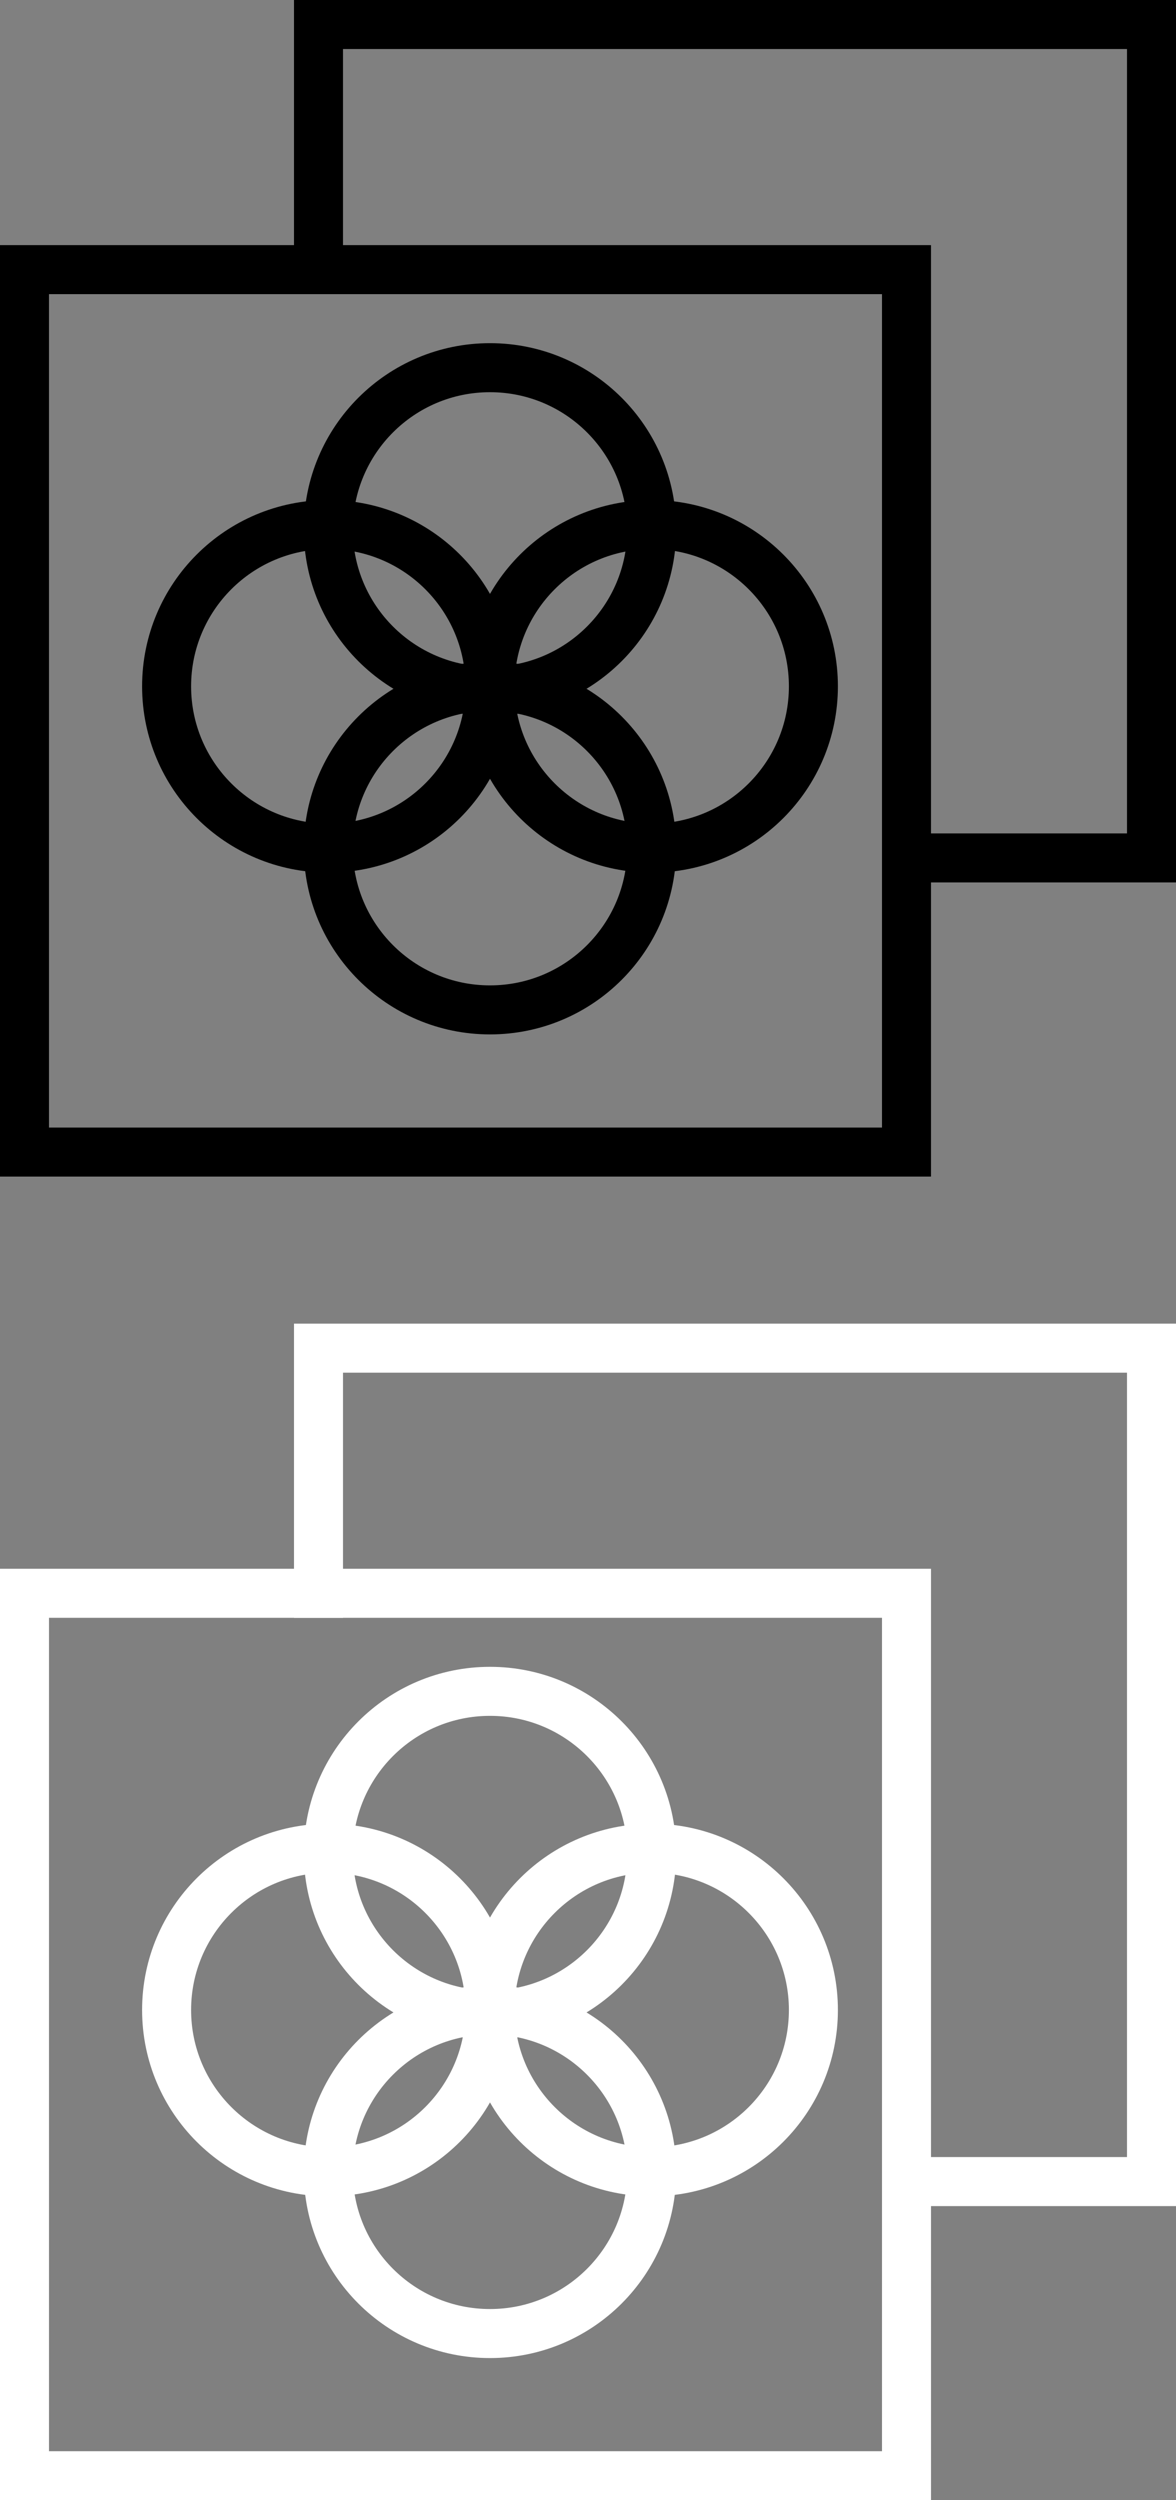
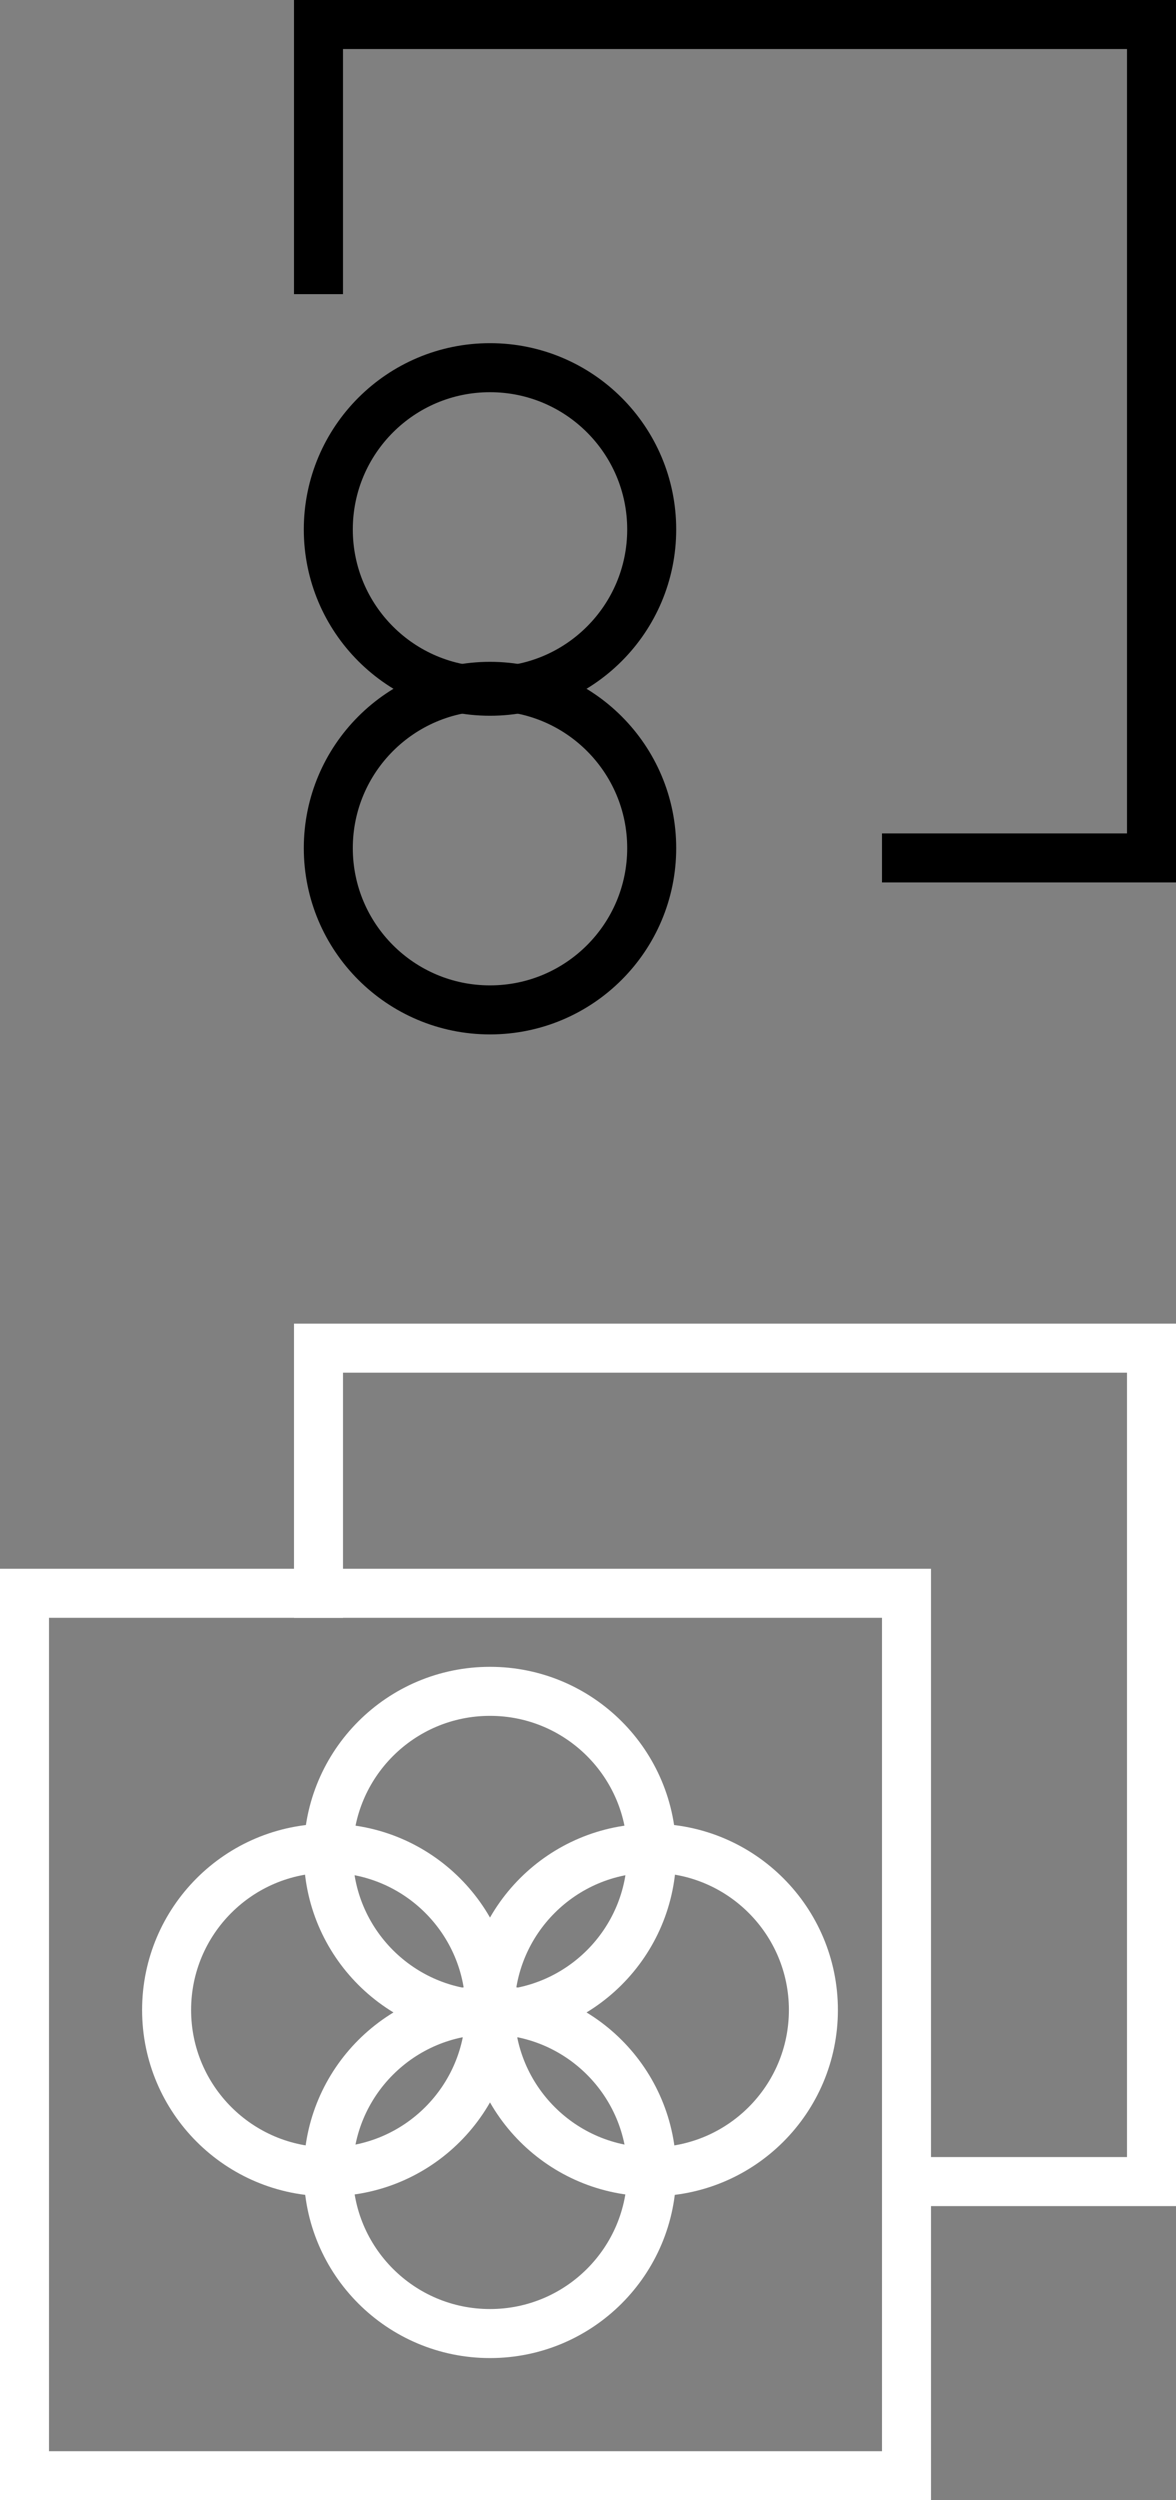
<svg xmlns="http://www.w3.org/2000/svg" version="1.1" id="Слой_1" x="0px" y="0px" width="24px" height="51px" viewBox="0 0 24 51" style="enable-background:new 0 0 24 51;" xml:space="preserve">
  <rect x="0" y="0" width="24" height="51" fill="#808080" stroke="none" />
  <style type="text/css">
	.st0{fill:none;stroke:#000000;stroke-miterlimit:10;}
	.st1{fill:none;stroke:#FFFFFF;stroke-miterlimit:10;}
</style>
  <g id="XMLID_16460_">
-     <rect id="XMLID_3495_" x="0.5" y="5.5" class="st0" width="18" height="18" />
    <polyline id="XMLID_3490_" class="st0" points="6.5,6 6.5,0.5 23.5,0.5 23.5,17.5 18,17.5  " />
  </g>
-   <circle id="XMLID_3236_" class="st0" cx="6.7" cy="14" r="3.3" />
-   <circle id="XMLID_3207_" class="st0" cx="13.3" cy="14" r="3.3" />
  <circle id="XMLID_16501_" class="st0" cx="10" cy="10.8" r="3.3" />
  <circle id="XMLID_16502_" class="st0" cx="10" cy="17.3" r="3.3" />
  <g id="XMLID_5_">
    <rect id="XMLID_7_" x="0.5" y="32.5" class="st1" width="18" height="18" />
    <polyline id="XMLID_6_" class="st1" points="6.5,33 6.5,27.5 23.5,27.5 23.5,44.5 18,44.5  " />
  </g>
  <circle id="XMLID_4_" class="st1" cx="6.7" cy="41" r="3.3" />
  <circle id="XMLID_3_" class="st1" cx="13.3" cy="41" r="3.3" />
  <circle id="XMLID_2_" class="st1" cx="10" cy="37.8" r="3.3" />
  <circle id="XMLID_1_" class="st1" cx="10" cy="44.3" r="3.3" />
</svg>